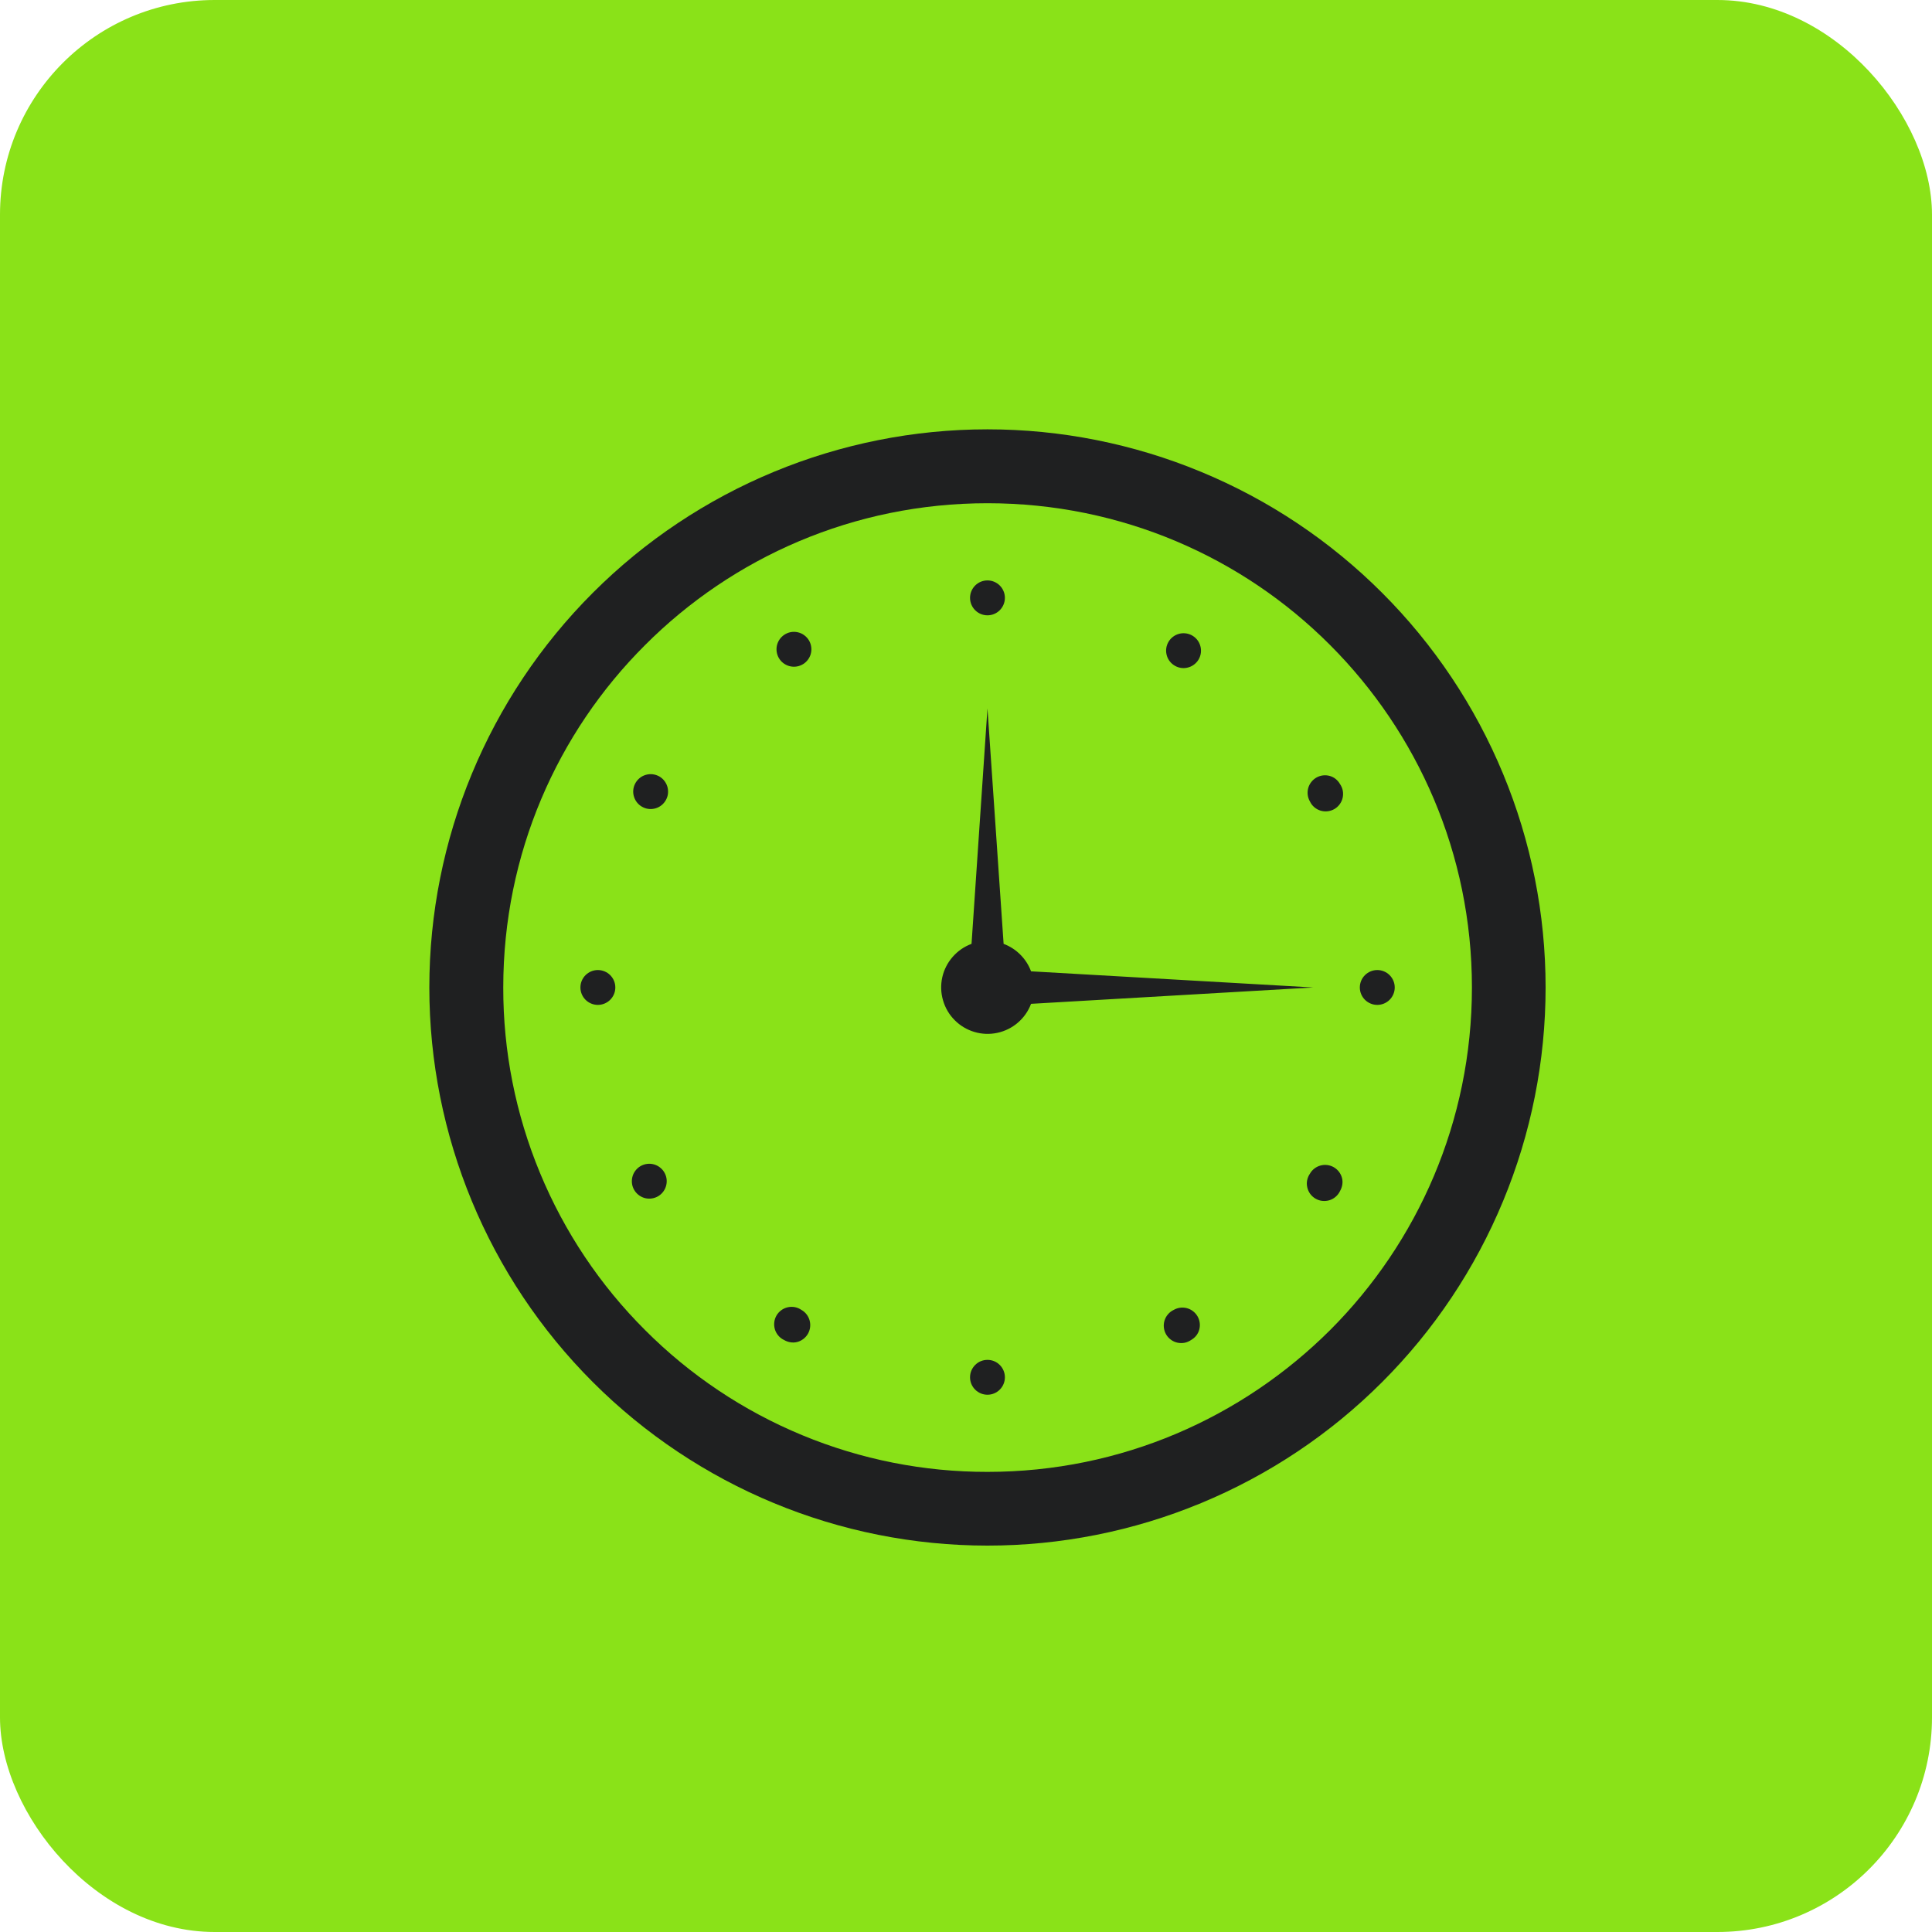
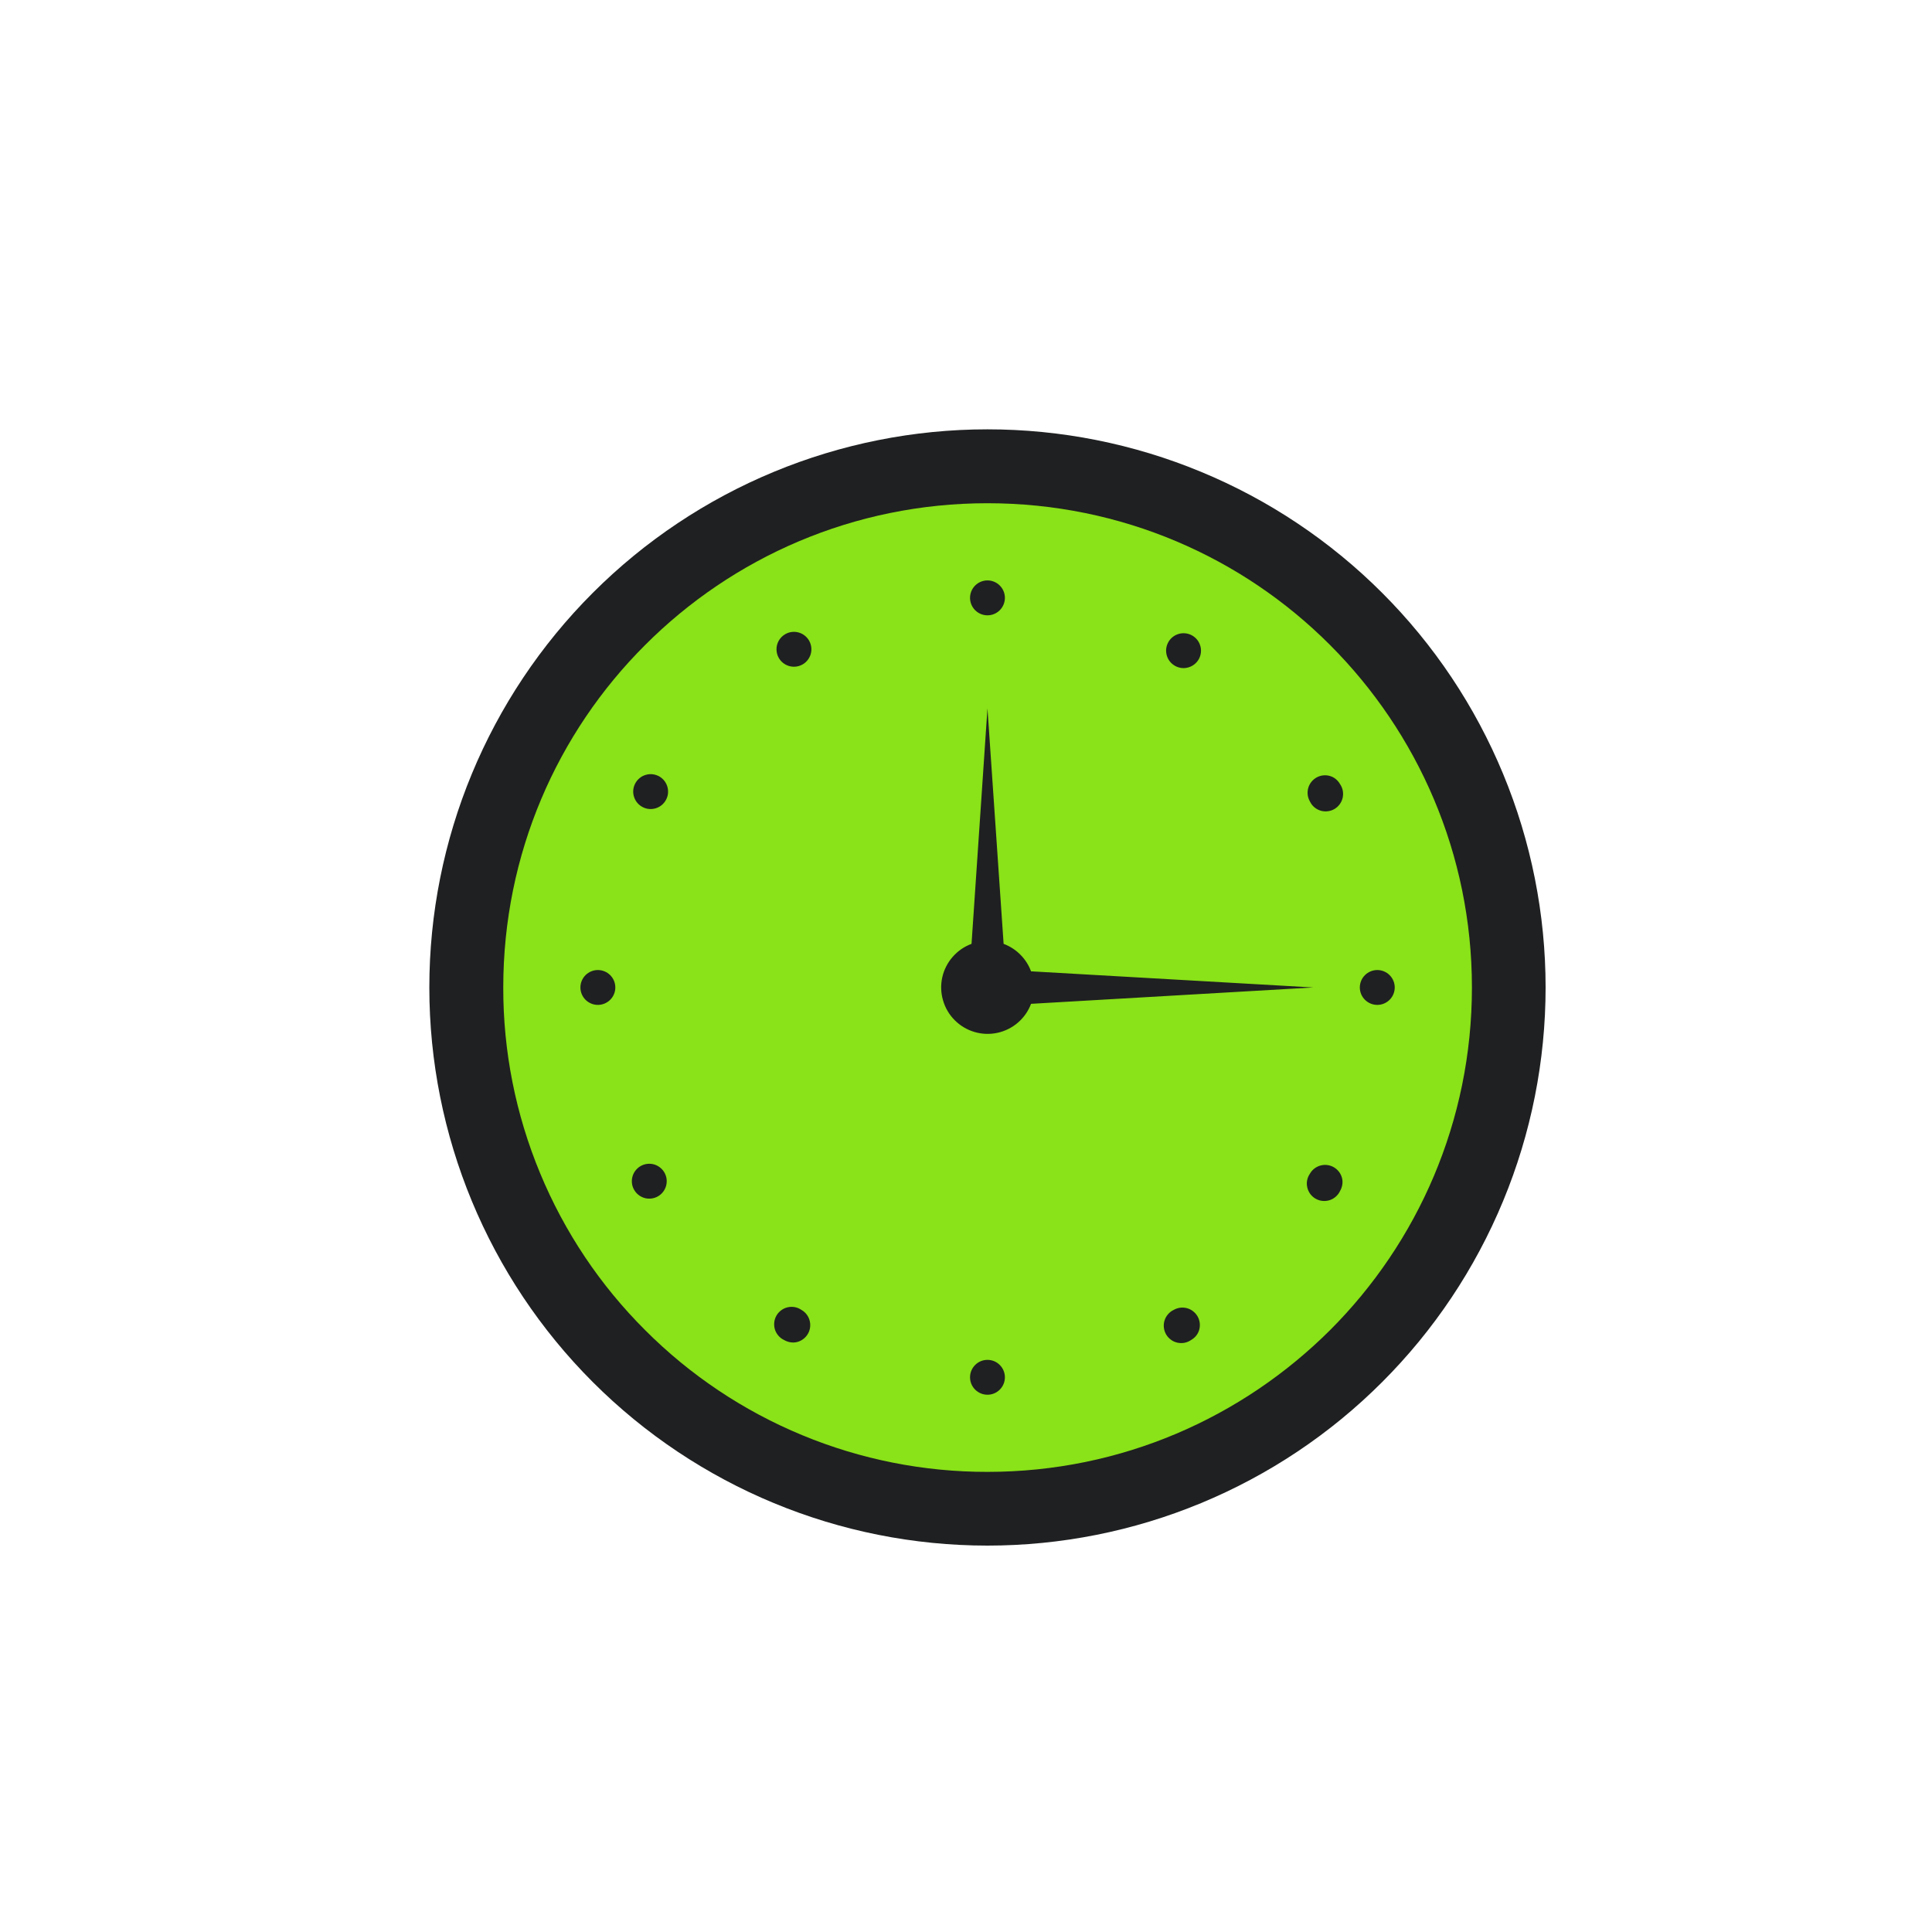
<svg xmlns="http://www.w3.org/2000/svg" width="45" height="45" viewBox="0 0 45 45" fill="none">
-   <rect width="45" height="45" rx="5" fill="#8AE218" />
  <path fill-rule="evenodd" clip-rule="evenodd" d="M23 10C24.707 10 26.398 10.336 27.975 10.99C29.552 11.643 30.985 12.6 32.192 13.808C33.4 15.015 34.357 16.448 35.01 18.025C35.664 19.602 36 21.293 36 23C36 24.707 35.664 26.398 35.01 27.975C34.357 29.552 33.4 30.985 32.192 32.192C30.985 33.4 29.552 34.357 27.975 35.01C26.398 35.664 24.707 36 23 36C19.552 36 16.246 34.63 13.808 32.192C11.37 29.754 10 26.448 10 23C10 19.552 11.37 16.246 13.808 13.808C16.246 11.37 19.552 10 23 10Z" fill="#1F2021" />
  <path fill-rule="evenodd" clip-rule="evenodd" d="M23 11.721C26.118 11.721 28.942 12.981 30.978 15.022C33.019 17.064 34.284 19.887 34.284 23C34.284 26.118 33.019 28.941 30.983 30.978C28.936 33.019 26.118 34.283 23 34.283C21.519 34.285 20.053 33.995 18.685 33.428C17.317 32.862 16.074 32.031 15.028 30.983C13.977 29.936 13.145 28.691 12.578 27.321C12.01 25.951 11.719 24.483 11.722 23C11.722 19.887 12.981 17.064 15.023 15.027C17.064 12.981 19.887 11.721 23 11.721Z" fill="#8AE218" />
-   <path fill-rule="evenodd" clip-rule="evenodd" d="M30.404 15.596C29.433 14.623 28.278 13.852 27.008 13.326C25.737 12.801 24.375 12.531 23 12.534C20.111 12.534 17.495 13.702 15.596 15.596C14.623 16.568 13.852 17.722 13.326 18.992C12.801 20.263 12.532 21.625 12.534 23C12.534 25.895 13.702 28.51 15.596 30.404C17.495 32.298 20.111 33.471 23 33.471C25.895 33.471 28.51 32.303 30.404 30.404C32.298 28.51 33.471 25.895 33.471 23C33.471 20.11 32.303 17.495 30.404 15.596Z" fill="#8AE218" />
  <path fill-rule="evenodd" clip-rule="evenodd" d="M18.262 14.789C18.308 14.757 18.36 14.735 18.415 14.724C18.47 14.714 18.527 14.714 18.582 14.727C18.636 14.739 18.688 14.762 18.733 14.796C18.778 14.829 18.816 14.871 18.844 14.919C18.872 14.968 18.89 15.022 18.896 15.077C18.903 15.133 18.897 15.189 18.881 15.243C18.864 15.296 18.837 15.346 18.8 15.388C18.764 15.431 18.719 15.465 18.668 15.489C18.576 15.534 18.471 15.541 18.373 15.511C18.275 15.481 18.192 15.415 18.141 15.327C18.09 15.239 18.074 15.134 18.096 15.034C18.119 14.934 18.178 14.847 18.262 14.789ZM14.789 18.262C14.813 18.212 14.847 18.167 14.89 18.13C14.932 18.093 14.982 18.066 15.035 18.05C15.089 18.033 15.145 18.028 15.201 18.034C15.256 18.041 15.31 18.058 15.359 18.086C15.407 18.114 15.449 18.152 15.482 18.197C15.515 18.243 15.539 18.294 15.551 18.349C15.563 18.403 15.564 18.46 15.554 18.515C15.543 18.57 15.521 18.622 15.489 18.668C15.431 18.753 15.344 18.812 15.244 18.834C15.144 18.857 15.04 18.841 14.951 18.789C14.863 18.738 14.797 18.655 14.767 18.558C14.736 18.46 14.744 18.354 14.789 18.262ZM13.519 23C13.519 22.892 13.562 22.789 13.638 22.713C13.714 22.637 13.818 22.594 13.925 22.594C14.033 22.594 14.136 22.637 14.213 22.713C14.289 22.789 14.332 22.892 14.332 23C14.332 23.108 14.289 23.211 14.213 23.287C14.136 23.363 14.033 23.406 13.925 23.406C13.818 23.406 13.714 23.363 13.638 23.287C13.562 23.211 13.519 23.108 13.519 23ZM14.789 27.743C14.757 27.697 14.735 27.645 14.724 27.59C14.714 27.535 14.714 27.478 14.727 27.423C14.739 27.369 14.762 27.317 14.796 27.272C14.829 27.227 14.871 27.189 14.919 27.161C14.968 27.133 15.021 27.115 15.077 27.109C15.133 27.102 15.189 27.108 15.243 27.124C15.296 27.141 15.346 27.168 15.388 27.205C15.431 27.241 15.465 27.286 15.489 27.337C15.534 27.429 15.541 27.534 15.511 27.632C15.481 27.73 15.415 27.813 15.327 27.864C15.238 27.915 15.134 27.931 15.034 27.909C14.934 27.886 14.847 27.827 14.789 27.743ZM18.262 31.211C18.212 31.187 18.166 31.153 18.13 31.11C18.093 31.068 18.066 31.018 18.049 30.965C18.033 30.911 18.028 30.855 18.034 30.799C18.04 30.744 18.058 30.69 18.086 30.641C18.114 30.593 18.152 30.551 18.197 30.518C18.242 30.484 18.294 30.461 18.349 30.449C18.403 30.436 18.46 30.436 18.515 30.446C18.57 30.457 18.622 30.479 18.668 30.511C18.762 30.564 18.83 30.653 18.858 30.758C18.886 30.862 18.872 30.973 18.818 31.067C18.764 31.16 18.675 31.229 18.571 31.257C18.467 31.285 18.356 31.265 18.262 31.211ZM23 32.486C22.892 32.486 22.789 32.443 22.713 32.367C22.637 32.291 22.594 32.188 22.594 32.08C22.594 31.972 22.637 31.869 22.713 31.793C22.789 31.716 22.892 31.674 23 31.674C23.108 31.674 23.211 31.716 23.287 31.793C23.363 31.869 23.406 31.972 23.406 32.08C23.406 32.188 23.363 32.291 23.287 32.367C23.211 32.443 23.108 32.486 23 32.486ZM27.743 31.211C27.697 31.243 27.645 31.265 27.59 31.276C27.535 31.286 27.478 31.285 27.423 31.273C27.369 31.261 27.317 31.238 27.272 31.204C27.227 31.171 27.189 31.129 27.161 31.081C27.133 31.032 27.115 30.978 27.109 30.923C27.102 30.867 27.108 30.811 27.124 30.757C27.141 30.704 27.168 30.654 27.205 30.612C27.241 30.569 27.286 30.535 27.337 30.511C27.43 30.457 27.541 30.442 27.646 30.47C27.75 30.498 27.839 30.567 27.893 30.66C27.947 30.754 27.961 30.865 27.933 30.969C27.905 31.074 27.837 31.157 27.743 31.211ZM31.211 27.743C31.187 27.794 31.153 27.838 31.11 27.875C31.068 27.912 31.018 27.939 30.965 27.956C30.911 27.972 30.855 27.977 30.799 27.971C30.743 27.965 30.69 27.947 30.641 27.919C30.593 27.891 30.551 27.853 30.517 27.808C30.484 27.762 30.461 27.711 30.449 27.656C30.436 27.602 30.435 27.545 30.446 27.49C30.457 27.435 30.479 27.383 30.511 27.337C30.564 27.243 30.653 27.175 30.758 27.147C30.862 27.119 30.973 27.133 31.067 27.187C31.16 27.241 31.229 27.33 31.257 27.434C31.285 27.538 31.265 27.649 31.211 27.743ZM32.486 23C32.486 23.108 32.443 23.211 32.367 23.287C32.291 23.363 32.187 23.406 32.08 23.406C31.972 23.406 31.869 23.363 31.792 23.287C31.716 23.211 31.673 23.108 31.673 23C31.673 22.892 31.716 22.789 31.792 22.713C31.869 22.637 31.972 22.594 32.08 22.594C32.187 22.594 32.291 22.637 32.367 22.713C32.443 22.789 32.486 22.892 32.486 23ZM31.211 18.262C31.243 18.308 31.265 18.36 31.276 18.416C31.286 18.471 31.285 18.527 31.273 18.582C31.261 18.636 31.237 18.688 31.204 18.733C31.171 18.778 31.129 18.816 31.081 18.844C31.032 18.872 30.978 18.89 30.923 18.896C30.867 18.903 30.811 18.897 30.757 18.881C30.703 18.864 30.654 18.837 30.611 18.8C30.569 18.764 30.535 18.719 30.511 18.668C30.457 18.575 30.442 18.464 30.47 18.359C30.498 18.255 30.567 18.166 30.66 18.112C30.754 18.058 30.865 18.044 30.969 18.072C31.074 18.1 31.157 18.169 31.211 18.262ZM27.743 14.789C27.793 14.813 27.838 14.847 27.875 14.89C27.912 14.932 27.939 14.982 27.955 15.035C27.972 15.089 27.977 15.145 27.971 15.201C27.965 15.257 27.947 15.31 27.919 15.359C27.891 15.407 27.853 15.449 27.808 15.482C27.762 15.516 27.711 15.539 27.656 15.551C27.602 15.564 27.545 15.565 27.49 15.554C27.435 15.543 27.383 15.521 27.337 15.489C27.252 15.431 27.193 15.344 27.171 15.244C27.148 15.144 27.164 15.04 27.216 14.951C27.267 14.863 27.35 14.797 27.448 14.767C27.545 14.737 27.651 14.745 27.743 14.789ZM23 13.519C23.108 13.519 23.211 13.562 23.287 13.638C23.363 13.714 23.406 13.818 23.406 13.925C23.406 14.033 23.363 14.136 23.287 14.213C23.211 14.289 23.108 14.332 23 14.332C22.892 14.332 22.789 14.289 22.713 14.213C22.637 14.136 22.594 14.033 22.594 13.925C22.594 13.818 22.637 13.714 22.713 13.638C22.789 13.562 22.892 13.519 23 13.519ZM24.015 22.624L30.587 23L24.015 23.381C23.952 23.55 23.846 23.701 23.709 23.819C23.572 23.937 23.407 24.019 23.23 24.057C23.052 24.095 22.869 24.088 22.695 24.036C22.521 23.984 22.363 23.89 22.236 23.761C22.108 23.633 22.015 23.474 21.965 23.3C21.914 23.126 21.908 22.942 21.947 22.765C21.986 22.589 22.07 22.424 22.189 22.288C22.308 22.151 22.459 22.047 22.629 21.984L23 16.5L23.376 21.984C23.522 22.039 23.655 22.124 23.765 22.235C23.876 22.345 23.961 22.478 24.015 22.624Z" fill="#1F2021" />
</svg>